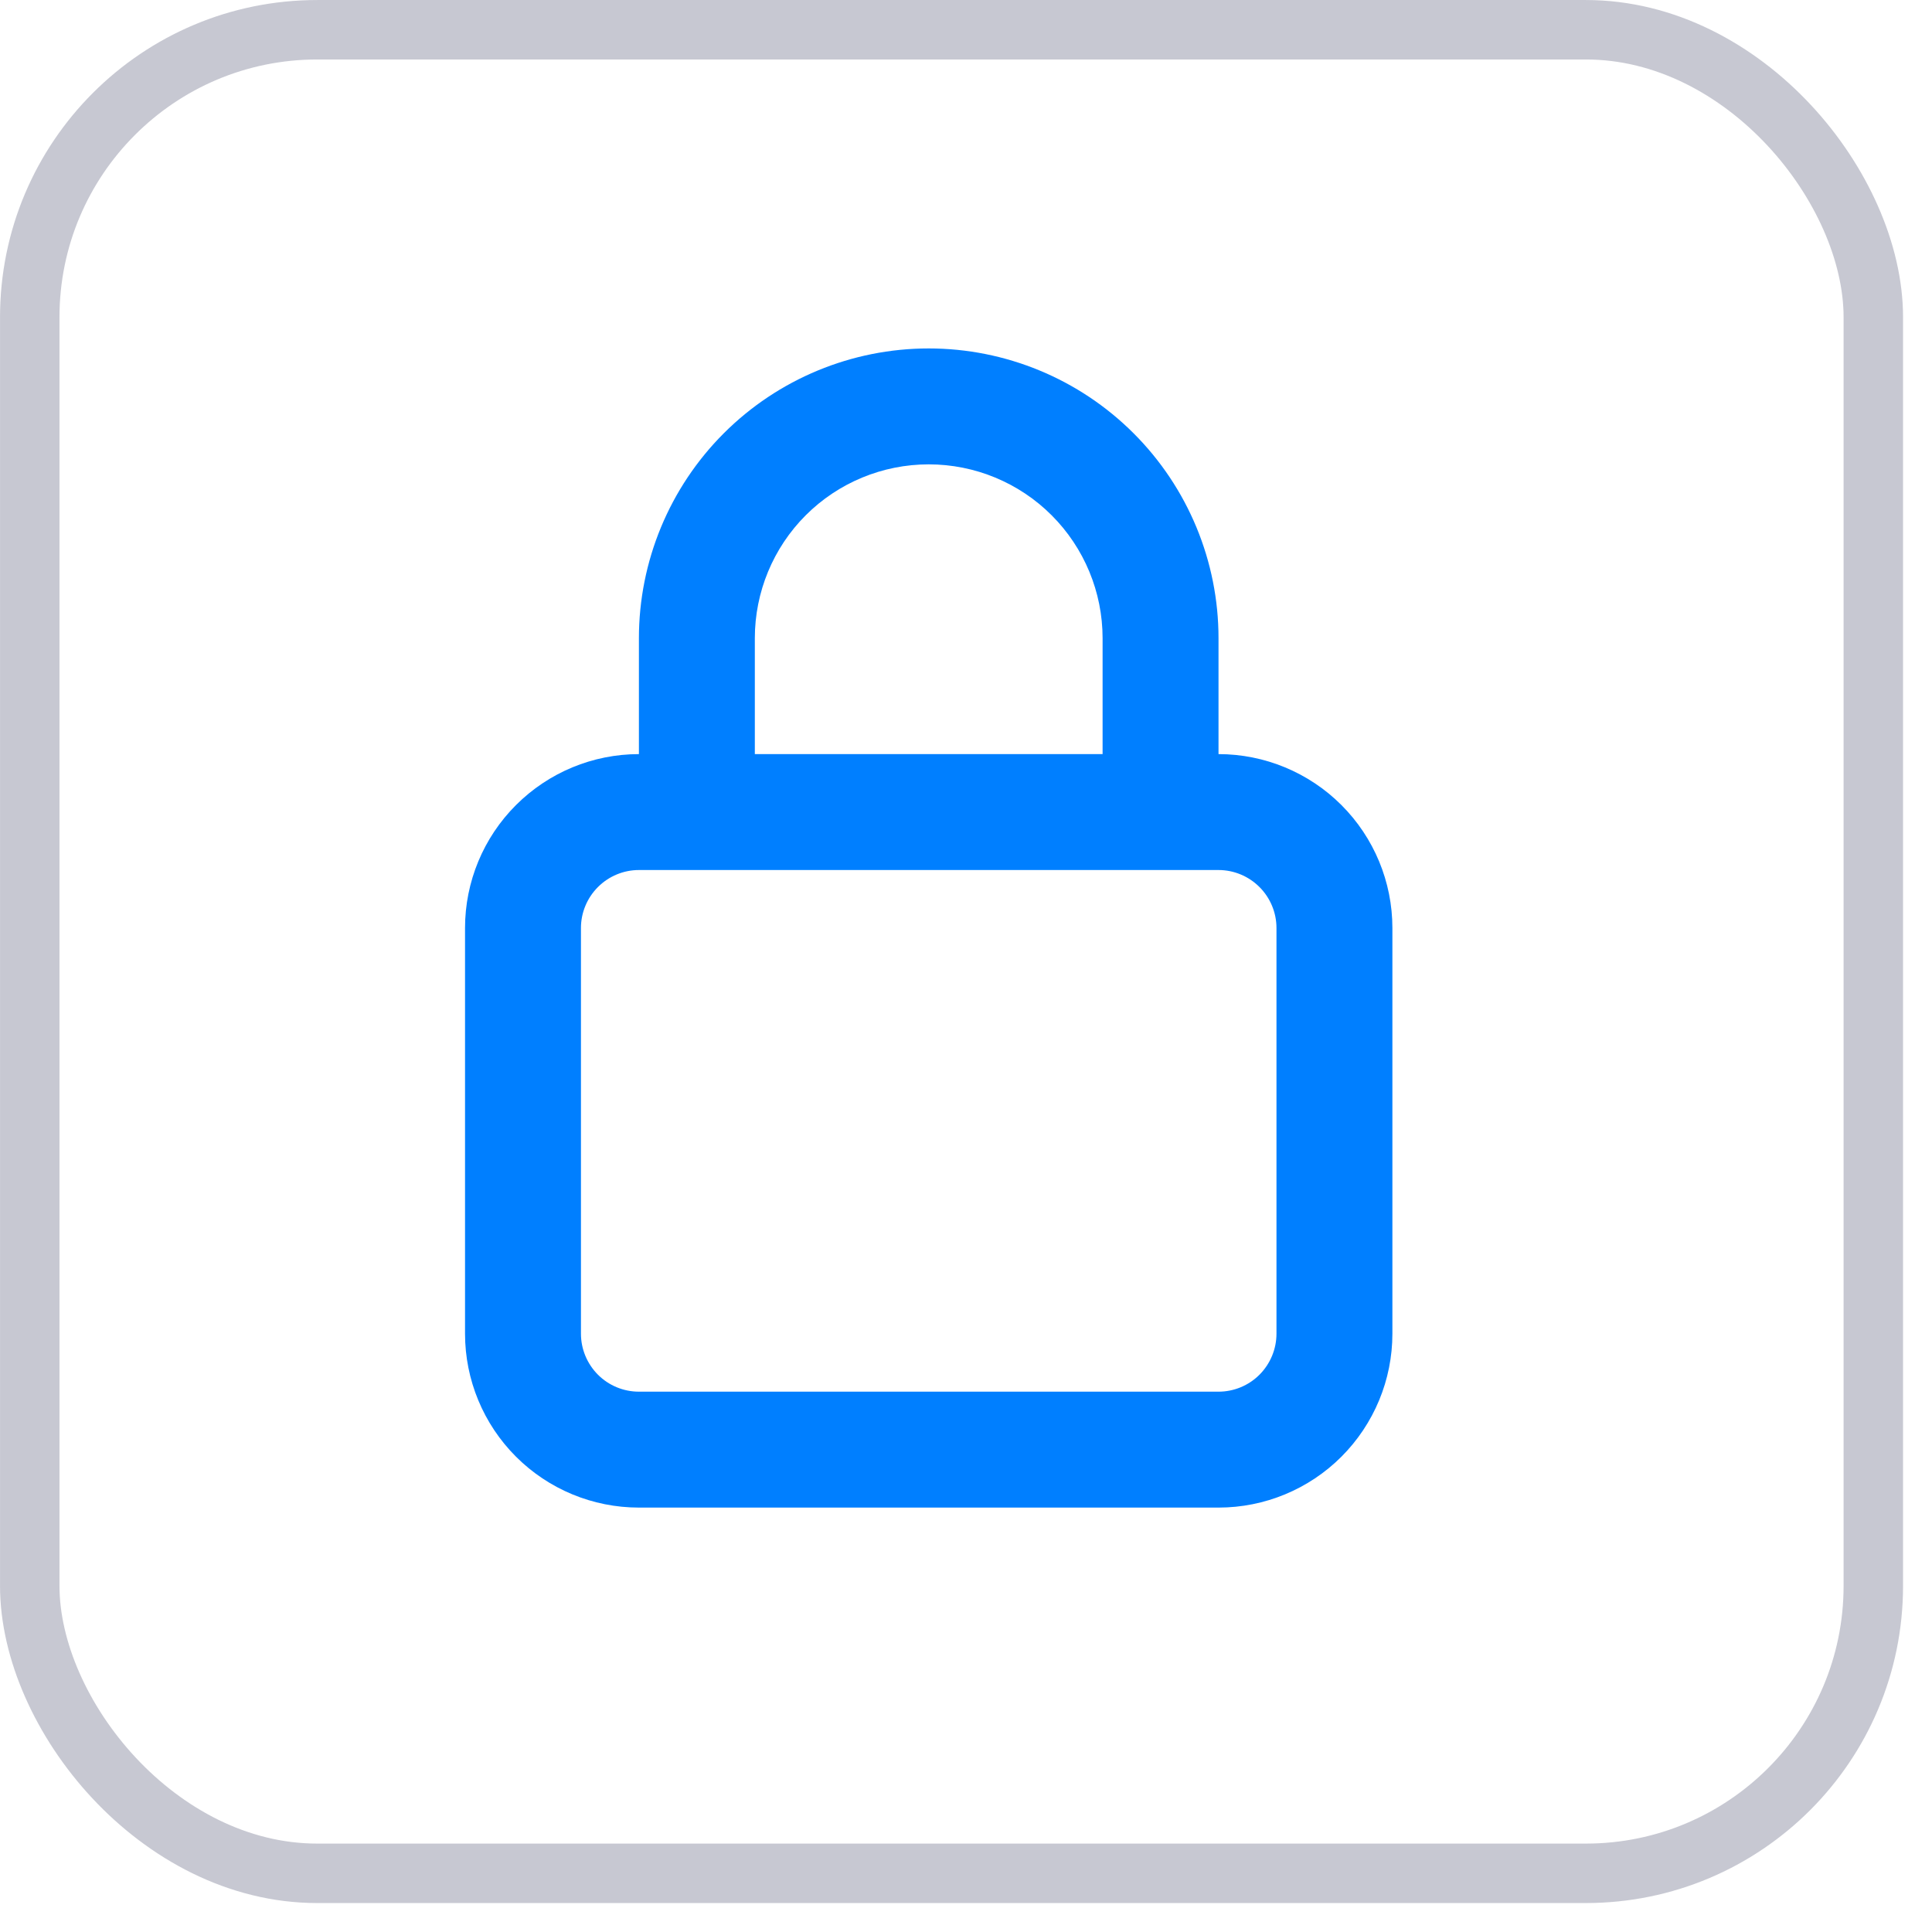
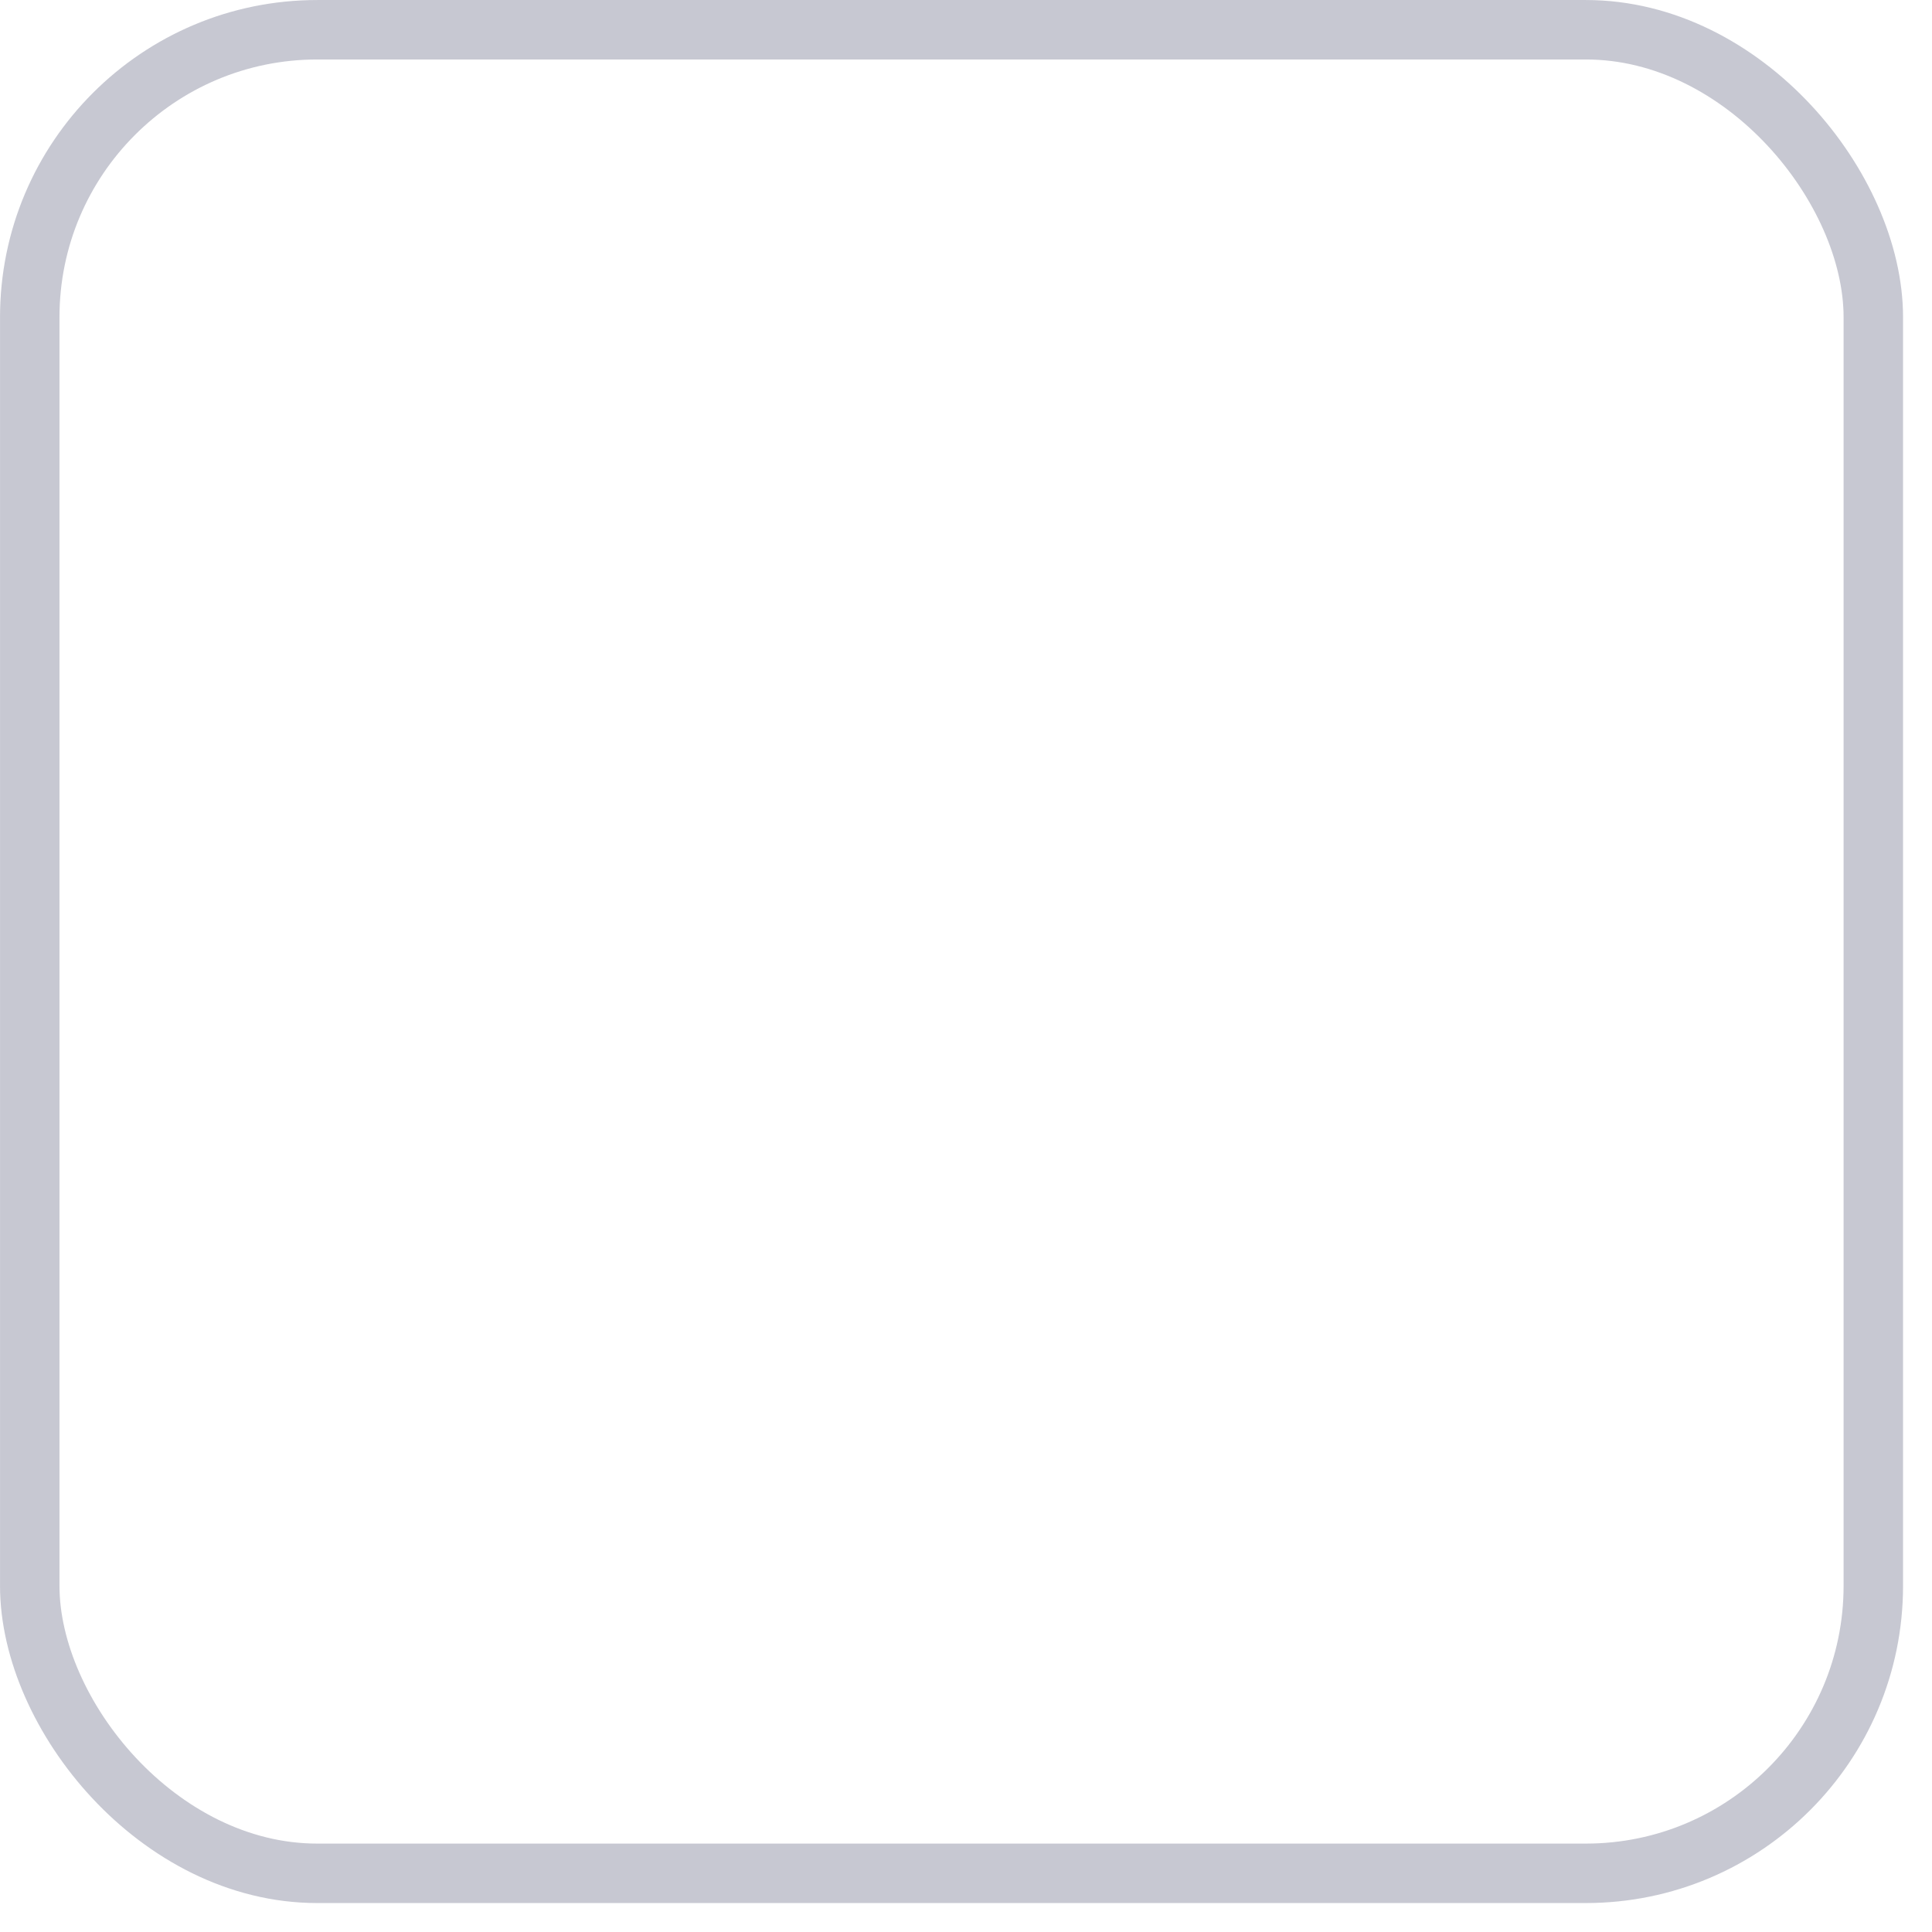
<svg xmlns="http://www.w3.org/2000/svg" width="40" height="40" viewBox="0 0 40 40" fill="none">
  <g filter="url(#filter0_b_1_1404)">
    <rect width="39.4" height="39.4" rx="6.567" fill="white" />
    <rect x="0.616" y="0.616" width="38.169" height="38.169" rx="5.951" stroke="#BCBDC9" stroke-opacity="0.83" stroke-width="1.231" />
  </g>
-   <path d="M25.228 15.613V13.213C25.228 11.622 24.596 10.096 23.47 8.971C22.345 7.846 20.819 7.214 19.228 7.214C17.637 7.214 16.11 7.846 14.985 8.971C13.86 10.096 13.228 11.622 13.228 13.213V15.613C12.273 15.613 11.358 15.993 10.683 16.668C10.007 17.343 9.628 18.259 9.628 19.213V27.613C9.628 28.568 10.007 29.483 10.683 30.159C11.358 30.834 12.273 31.213 13.228 31.213H25.228C26.182 31.213 27.098 30.834 27.773 30.159C28.448 29.483 28.828 28.568 28.828 27.613V19.213C28.828 18.259 28.448 17.343 27.773 16.668C27.098 15.993 26.182 15.613 25.228 15.613ZM15.628 13.213C15.628 12.259 16.007 11.343 16.682 10.668C17.357 9.993 18.273 9.614 19.228 9.614C20.183 9.614 21.098 9.993 21.773 10.668C22.448 11.343 22.828 12.259 22.828 13.213V15.613H15.628V13.213ZM26.428 27.613C26.428 27.931 26.301 28.236 26.076 28.462C25.851 28.687 25.546 28.813 25.228 28.813H13.228C12.91 28.813 12.605 28.687 12.38 28.462C12.155 28.236 12.028 27.931 12.028 27.613V19.213C12.028 18.895 12.155 18.59 12.38 18.365C12.605 18.14 12.91 18.013 13.228 18.013H25.228C25.546 18.013 25.851 18.14 26.076 18.365C26.301 18.59 26.428 18.895 26.428 19.213V27.613Z" fill="#007FFF" />
  <defs>
    <filter id="filter0_b_1_1404" x="-6.567" y="-6.567" width="52.534" height="52.534" filterUnits="userSpaceOnUse" color-interpolation-filters="sRGB">
      <feFlood flood-opacity="0" result="BackgroundImageFix" />
      <feGaussianBlur in="BackgroundImageFix" stdDeviation="3.283" />
      <feComposite in2="SourceAlpha" operator="in" result="effect1_backgroundBlur_1_1404" />
      <feBlend mode="normal" in="SourceGraphic" in2="effect1_backgroundBlur_1_1404" result="shape" />
    </filter>
  </defs>
</svg>